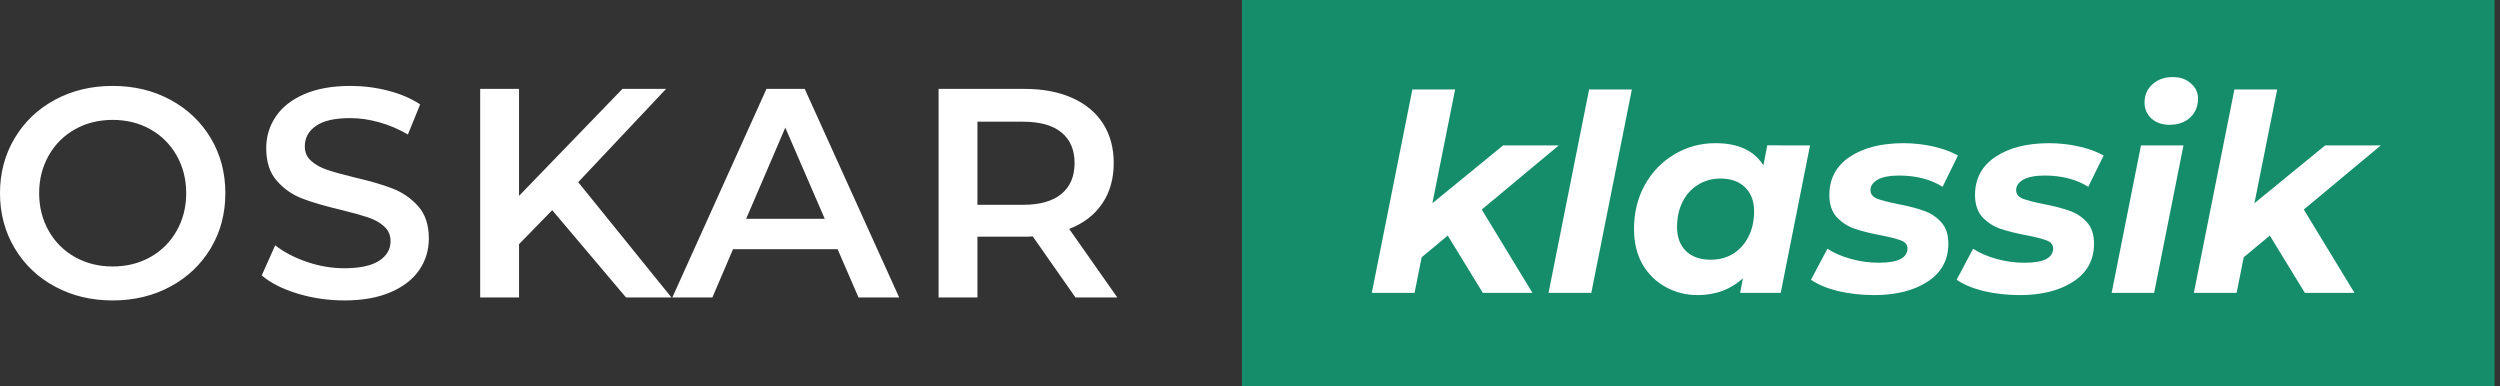
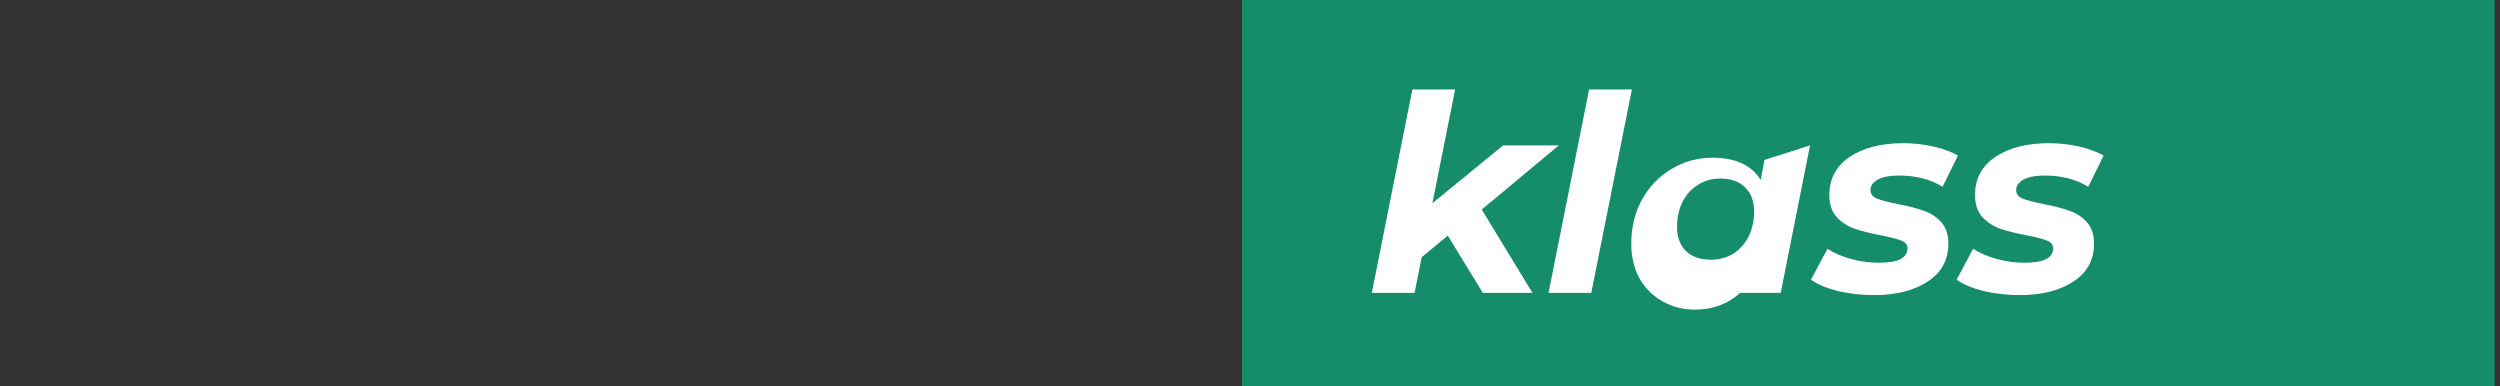
<svg xmlns="http://www.w3.org/2000/svg" fill="none" height="34" viewBox="0 0 220 34" width="220">
  <rect x="0" y="0" width="220" height="34" fill="#333333" stroke="none" />
-   <path d="m9.915 26.439c1.876 0 3.568-.406 5.076-1.219s2.691-1.936 3.551-3.369 1.289-3.05 1.289-4.851-.429-3.417-1.289-4.851c-.859-1.433-2.043-2.556-3.551-3.369s-3.2-1.219-5.076-1.219c-1.876 0-3.568.406-5.076 1.219-1.508.813-2.691 1.94-3.551 3.382-.859 1.442-1.289 3.055-1.289 4.838s.43 3.395 1.289 4.838c.859 1.442 2.043 2.57 3.551 3.382 1.508.813 3.2 1.219 5.076 1.219zm0-2.989c-1.227 0-2.332-.275-3.314-.826-.982-.551-1.753-1.32-2.314-2.307-.561-.988-.842-2.093-.842-3.317 0-1.224.281-2.329.842-3.317.561-.988 1.333-1.757 2.314-2.307.982-.551 2.087-.826 3.314-.826 1.227 0 2.332.275 3.314.826s1.753 1.32 2.314 2.307.842 2.093.842 3.317c0 1.224-.281 2.329-.842 3.317s-1.333 1.757-2.314 2.307-2.087.826-3.314.826zm20.379 2.989c1.613 0 2.981-.245 4.103-.734 1.122-.489 1.959-1.145 2.512-1.966s.829-1.739.829-2.753c0-1.189-.311-2.132-.934-2.832s-1.372-1.219-2.249-1.56c-.877-.341-1.999-.669-3.366-.983-1-.245-1.788-.463-2.367-.655s-1.056-.455-1.433-.787-.566-.76-.566-1.285c0-.752.329-1.355.986-1.809.657-.454 1.661-.682 3.011-.682.824 0 1.675.122 2.551.367s1.718.603 2.525 1.075l1.078-2.648c-.789-.524-1.727-.926-2.814-1.206-1.087-.28-2.192-.42-3.314-.42-1.613 0-2.976.245-4.09.734s-1.946 1.149-2.499 1.98c-.552.83-.829 1.752-.829 2.766 0 1.206.311 2.163.934 2.871.622.708 1.368 1.228 2.236 1.56.868.332 2.003.664 3.406.996 1.0.245 1.788.463 2.367.655s1.056.459 1.433.8c.377.341.566.773.566 1.298 0 .717-.338 1.294-1.013 1.73-.675.437-1.696.655-3.064.655-1.105 0-2.205-.188-3.301-.564-1.096-.376-2.021-.861-2.775-1.455l-1.183 2.648c.771.664 1.819 1.197 3.143 1.599 1.324.402 2.696.603 4.116.603zm15.382-.262v-4.693l2.919-2.989 6.496 7.682h3.998l-8.206-10.147 7.732-8.207h-3.84l-9.1 9.413v-9.413h-3.419v18.354zm17.013 0 1.815-4.247h9.205l1.841 4.247h3.577l-8.311-18.354h-3.366l-8.285 18.354zm9.889-6.922h-6.917l3.445-8.023zm13.436 6.922v-5.349l4.445-.003c.175-.004.316-.012.421-.023l3.761 5.375h3.682l-4.234-6.03c1.262-.489 2.231-1.232 2.906-2.229.675-.996 1.013-2.185 1.013-3.566 0-1.346-.316-2.508-.947-3.487-.631-.979-1.539-1.73-2.722-2.255s-2.573-.787-4.169-.787h-7.575v18.354zm3.998-8.154h-3.998v-7.315h3.998c1.49 0 2.621.315 3.393.944.771.629 1.157 1.529 1.157 2.701 0 1.171-.386 2.076-1.157 2.714s-1.902.957-3.393.957z" fill="#fff" />
  <path d="m109.292 0h110.226v34h-110.226z" fill="#158d6a" />
  <g fill="#fff">
    <path d="m130.394 18.439 4.463 7.335h-4.367l-3.088-5.043-2.293 1.906-.627 3.137h-3.764l3.571-17.904h3.764l-2.003 10.014 6.226-5.091h4.898z" />
    <path d="m139.841 7.87h3.764l-3.571 17.904h-3.764z" />
-     <path d="m159.284 12.793-2.582 12.981h-3.571l.241-1.279c-1.078.981-2.405 1.472-3.981 1.472-1.014 0-1.947-.233-2.799-.7-.853-.467-1.537-1.134-2.051-2.003-.499-.885-.748-1.922-.748-3.113 0-1.432.313-2.719.941-3.861.643-1.158 1.512-2.059 2.606-2.702 1.094-.66 2.3-.989 3.619-.989 1.995 0 3.402.651 4.223 1.954l.337-1.761zm-8.735 10.062c.74 0 1.399-.177 1.978-.531.58-.37 1.03-.877 1.352-1.52.321-.643.482-1.383.482-2.22 0-.885-.265-1.585-.796-2.099-.515-.515-1.239-.772-2.172-.772-.74 0-1.399.185-1.978.555-.579.354-1.03.853-1.351 1.496-.322.643-.483 1.383-.483 2.22 0 .885.257 1.585.772 2.099.531.515 1.263.772 2.196.772z" />
+     <path d="m159.284 12.793-2.582 12.981h-3.571c-1.078.981-2.405 1.472-3.981 1.472-1.014 0-1.947-.233-2.799-.7-.853-.467-1.537-1.134-2.051-2.003-.499-.885-.748-1.922-.748-3.113 0-1.432.313-2.719.941-3.861.643-1.158 1.512-2.059 2.606-2.702 1.094-.66 2.3-.989 3.619-.989 1.995 0 3.402.651 4.223 1.954l.337-1.761zm-8.735 10.062c.74 0 1.399-.177 1.978-.531.58-.37 1.03-.877 1.352-1.52.321-.643.482-1.383.482-2.22 0-.885-.265-1.585-.796-2.099-.515-.515-1.239-.772-2.172-.772-.74 0-1.399.185-1.978.555-.579.354-1.03.853-1.351 1.496-.322.643-.483 1.383-.483 2.22 0 .885.257 1.585.772 2.099.531.515 1.263.772 2.196.772z" />
    <path d="m164.916 25.967c-1.126 0-2.196-.121-3.209-.362-.997-.257-1.778-.587-2.341-.989l1.448-2.727c.563.37 1.247.668 2.051.893.82.225 1.641.338 2.461.338.853 0 1.488-.104 1.906-.314.419-.225.628-.539.628-.941 0-.322-.185-.555-.555-.7-.37-.145-.965-.298-1.786-.459-.933-.177-1.705-.37-2.316-.579-.595-.209-1.118-.547-1.569-1.013-.434-.483-.651-1.134-.651-1.954 0-1.432.595-2.55 1.786-3.354 1.206-.804 2.782-1.206 4.729-1.206.901 0 1.777.097 2.63.289.852.193 1.576.459 2.171.796l-1.351 2.751c-1.061-.659-2.34-.989-3.836-.989-.821 0-1.448.121-1.882.362-.419.241-.628.547-.628.917 0 .338.185.587.555.748.37.145.99.306 1.858.483.917.177 1.665.37 2.244.579.595.193 1.11.523 1.544.989.435.467.652 1.102.652 1.906 0 1.448-.611 2.566-1.834 3.354-1.206.788-2.775 1.182-4.705 1.182z" />
    <path d="m177.735 25.967c-1.126 0-2.196-.121-3.21-.362-.997-.257-1.777-.587-2.34-.989l1.448-2.727c.563.37 1.246.668 2.051.893.82.225 1.64.338 2.461.338.852 0 1.488-.104 1.906-.314.418-.225.627-.539.627-.941 0-.322-.185-.555-.555-.7-.37-.145-.965-.298-1.785-.459-.933-.177-1.705-.37-2.317-.579-.595-.209-1.118-.547-1.568-1.013-.434-.483-.651-1.134-.651-1.954 0-1.432.595-2.55 1.785-3.354 1.207-.804 2.783-1.206 4.729-1.206.901 0 1.778.097 2.63.289.853.193 1.577.459 2.172.796l-1.351 2.751c-1.062-.659-2.341-.989-3.837-.989-.82 0-1.447.121-1.882.362-.418.241-.627.547-.627.917 0 .338.185.587.555.748.37.145.989.306 1.858.483.917.177 1.665.37 2.244.579.595.193 1.11.523 1.544.989s.652 1.102.652 1.906c0 1.448-.612 2.566-1.834 3.354-1.207.788-2.775 1.182-4.705 1.182z" />
-     <path d="m188.406 12.793h3.74l-2.582 12.981h-3.74zm2.509-1.81c-.643 0-1.174-.185-1.592-.555-.403-.386-.604-.853-.604-1.4 0-.643.225-1.174.676-1.593.466-.434 1.07-.651 1.81-.651.659 0 1.19.185 1.592.555.418.354.627.796.627 1.327 0 .692-.233 1.255-.699 1.689-.467.418-1.07.627-1.81.627z" />
-     <path d="m202.734 18.439 4.463 7.335h-4.367l-3.088-5.043-2.293 1.906-.627 3.137h-3.764l3.571-17.904h3.764l-2.003 10.014 6.226-5.091h4.898z" />
  </g>
</svg>